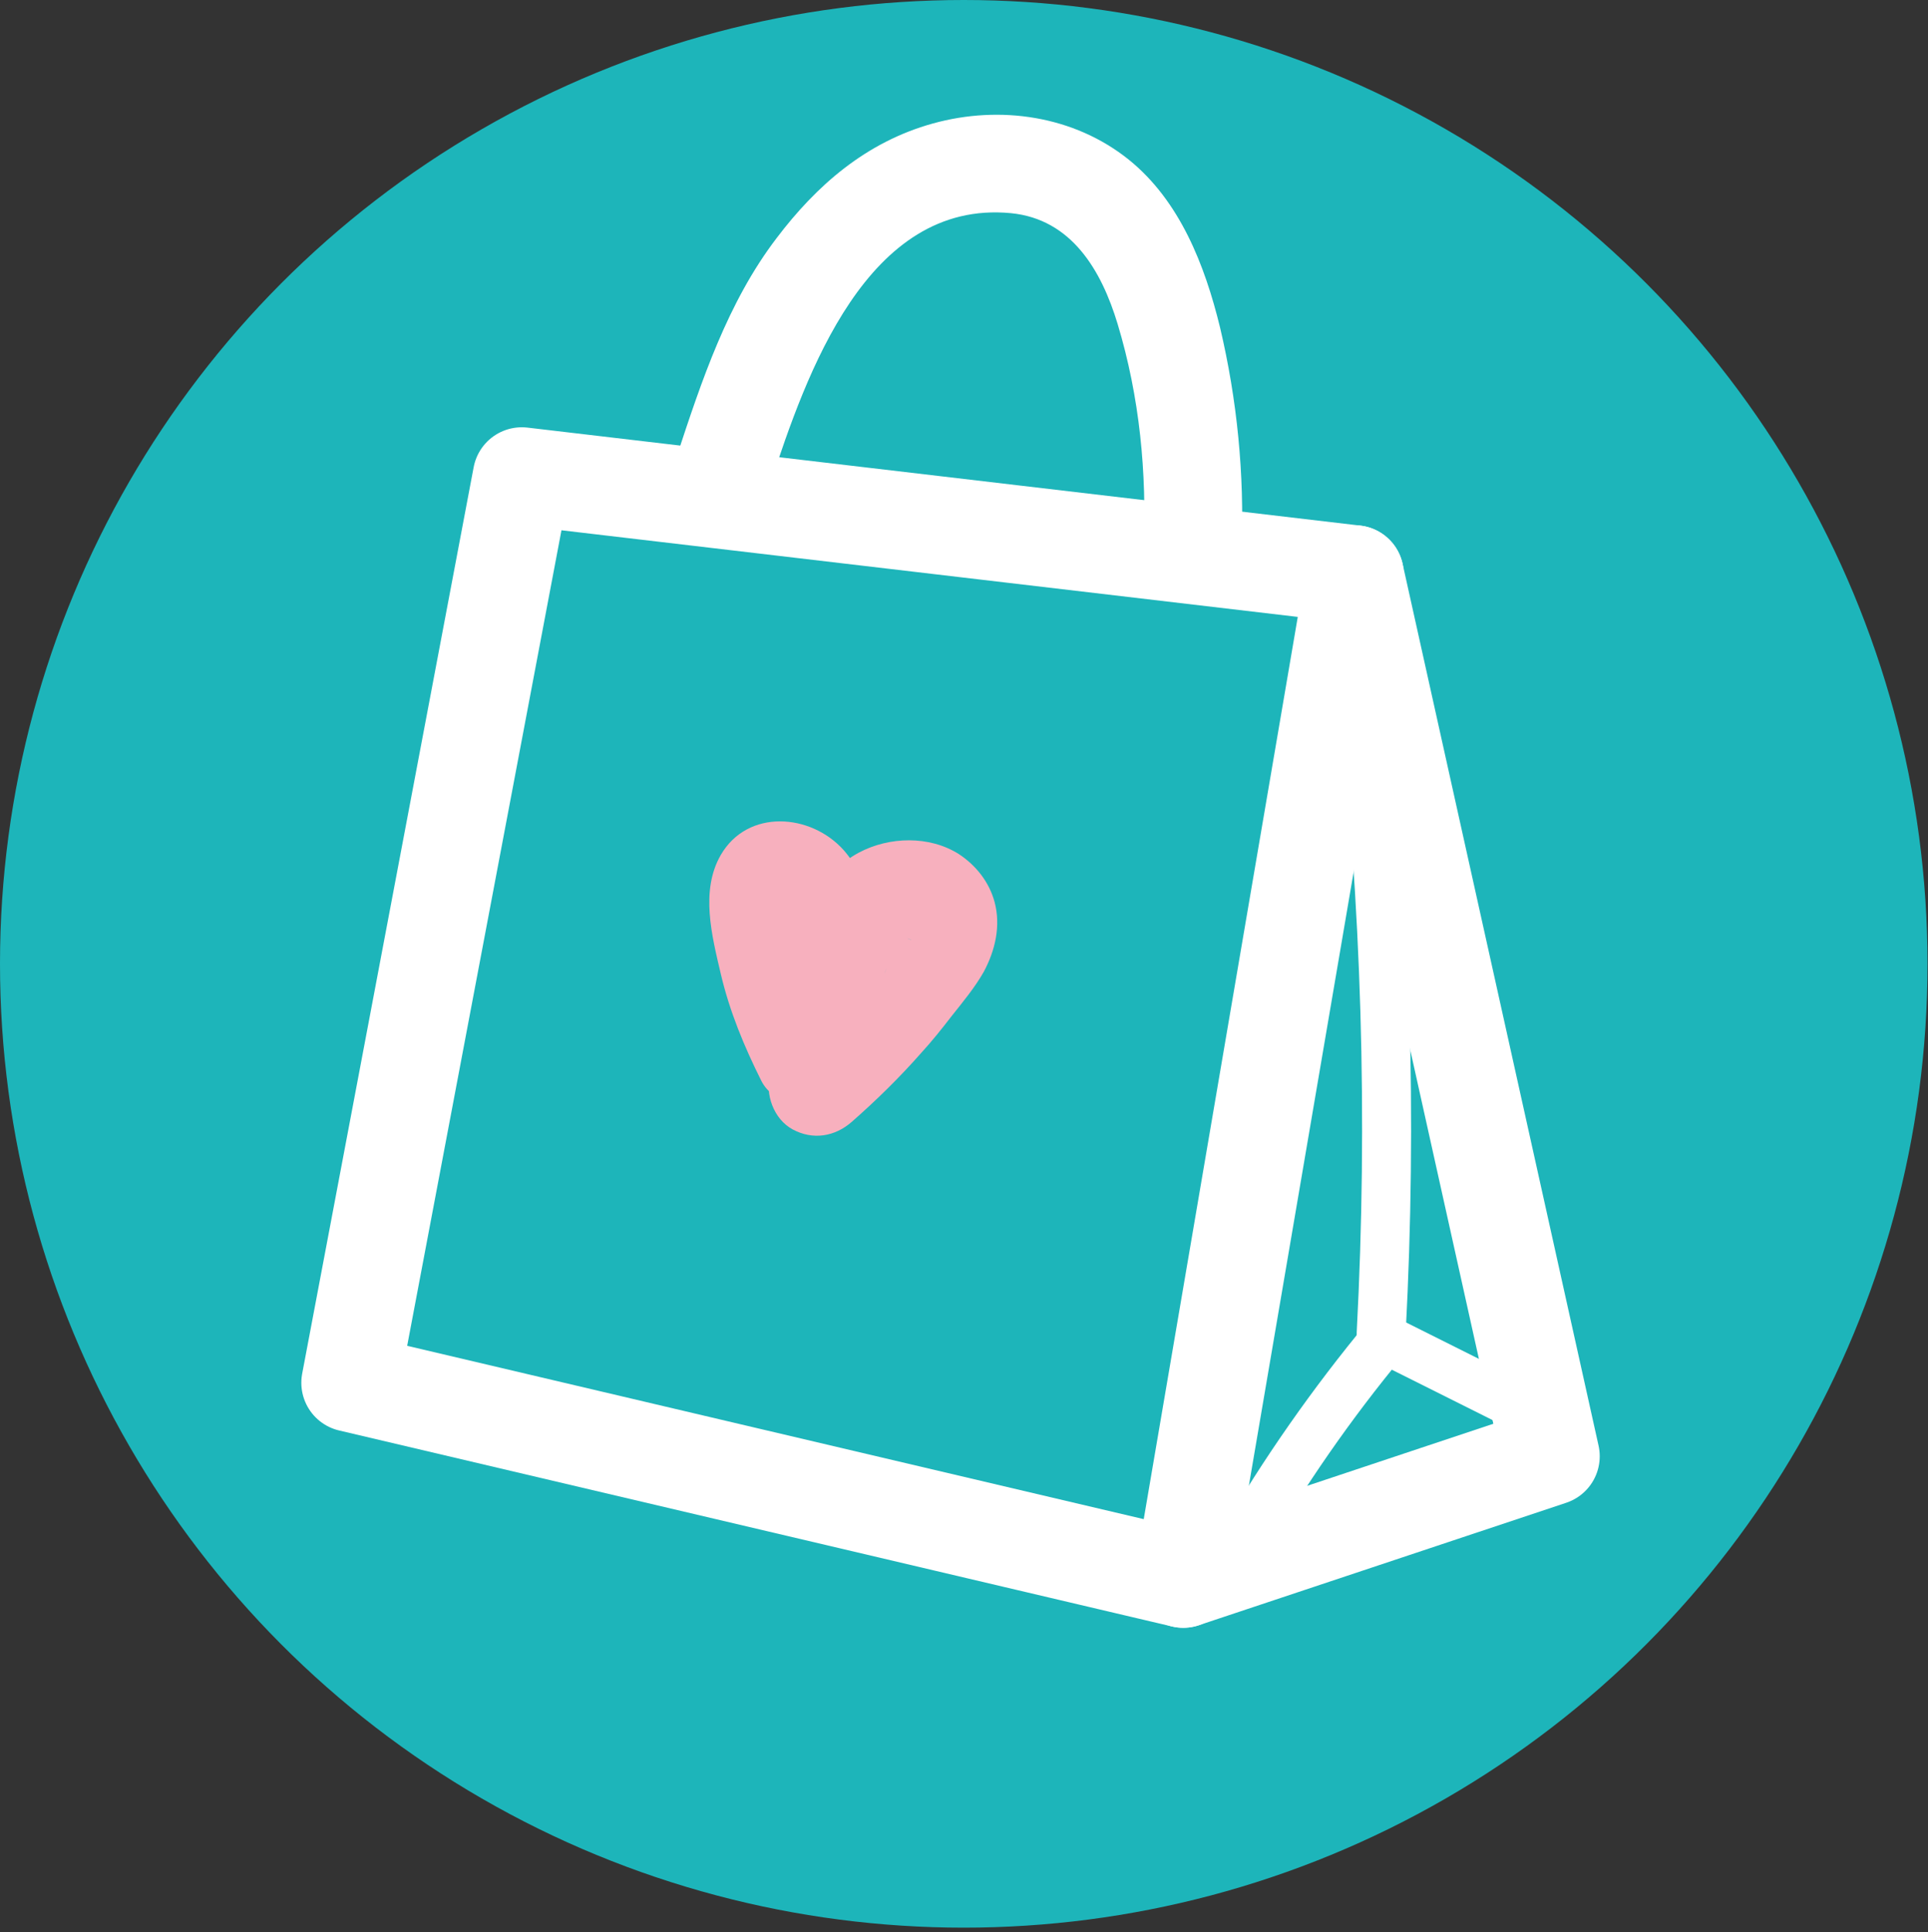
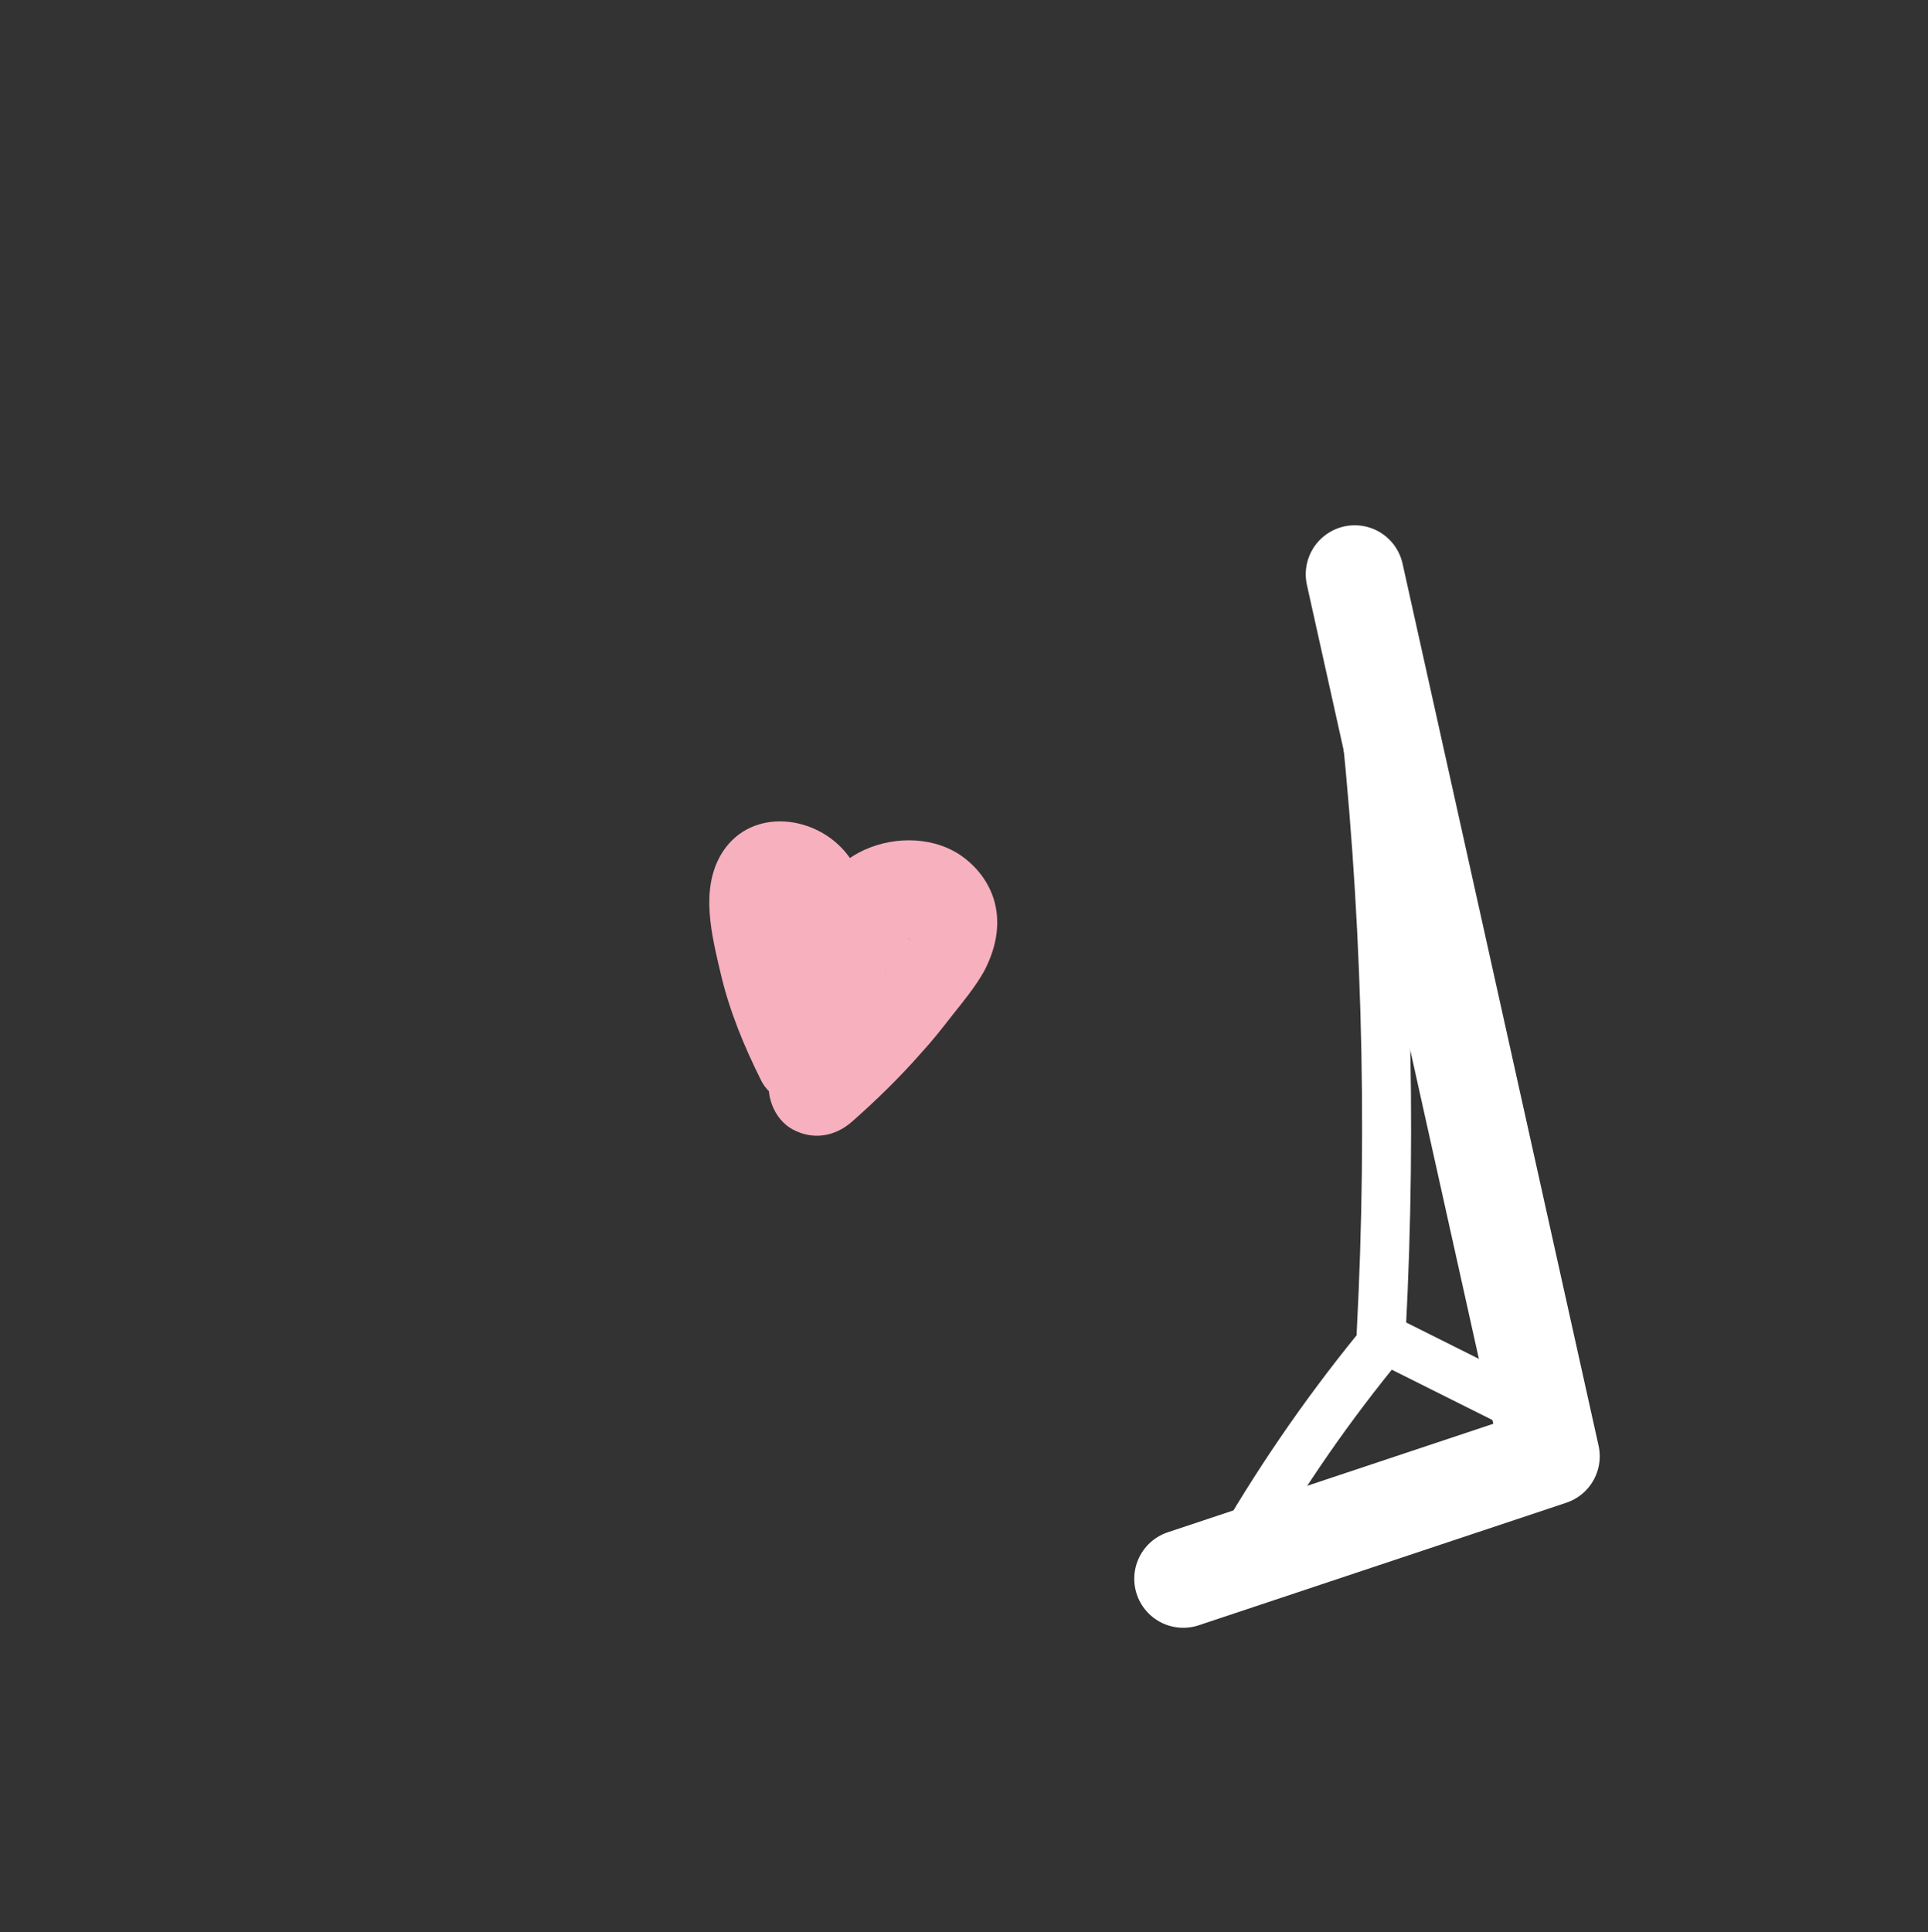
<svg xmlns="http://www.w3.org/2000/svg" viewBox="0 0 39.35 39.43">
  <rect x="0" y="0" width="39.35" height="39.43" fill="#333333" stroke="none" />
  <defs>
    <style>
      .cls-1 {
        fill: none;
        stroke: #fff;
        stroke-linecap: round;
        stroke-linejoin: round;
        stroke-width: 2px;
      }

      .cls-2 {
        fill: #f7b0be;
      }

      .cls-2, .cls-3, .cls-4 {
        stroke-width: 0px;
      }

      .cls-3 {
        fill: #1db5ba;
      }

      .cls-4 {
        fill: #fff;
      }
    </style>
  </defs>
  <g id="Layer_6" data-name="Layer 6">
-     <circle class="cls-3" cx="19.67" cy="19.67" r="19.67" />
-   </g>
+     </g>
  <g id="Layer_9" data-name="Layer 9">
-     <polygon class="cls-1" points="10.65 9.72 7.15 28.22 24.15 32.22 27.65 11.72 10.65 9.72" />
    <polyline class="cls-1" points="27.65 11.72 31.65 29.72 24.15 32.22" />
    <path class="cls-4" d="M25.79,31.77c.83-1.44,1.78-2.81,2.84-4.09l-.61.08c1.1.55,2.2,1.1,3.3,1.65.57.29,1.08-.58.5-.86-1.1-.55-2.2-1.1-3.3-1.65-.18-.09-.46-.1-.61.08-1.12,1.35-2.12,2.78-3,4.29-.32.56.54,1.06.86.5h0Z" />
    <path class="cls-4" d="M28.69,27.19c.23-4.36.1-8.74-.39-13.08-.07-.63-1.07-.64-1,0,.49,4.34.62,8.72.39,13.08-.03.64.97.64,1,0h0Z" />
-     <path class="cls-4" d="M15.73,9.85c.72-2.19,1.96-5.78,4.9-5.5,1.24.12,1.85,1.17,2.18,2.26.45,1.49.6,3.04.53,4.59-.05,1.29,1.95,1.28,2,0,.06-1.52-.09-3.04-.44-4.52-.31-1.27-.82-2.58-1.86-3.42-1.12-.9-2.63-1.12-4-.74s-2.38,1.27-3.19,2.34c-1,1.31-1.53,2.91-2.04,4.46-.4,1.23,1.53,1.75,1.93.53h0Z" />
    <path class="cls-2" d="M17.27,21.04c-.06-.13-.13-.26-.19-.39-.05-.1-.07-.13,0-.01-.04-.07-.06-.15-.09-.22-.09-.24-.18-.49-.25-.74-.08-.28-.15-.56-.2-.84-.02-.12-.07-.26-.07-.39,0,.27,0,.07,0,0,0-.05,0-.11,0-.16,0-.11-.06.24,0,.06-.04.12-.1.21-.2.28-.04.03-.3.12-.16.08-.08.03-.17.03-.25.01-.1-.02-.11-.02-.03,0-.07-.02-.19-.12-.07-.02.09.07-.16-.16-.04-.03.02.02.04.04.06.06.05.06.03.03-.07-.09,0,0,.08.23.03.03-.04-.17,0,.02.01.06.02.06.03.13.05.2.02.11.05.22.07.33.07.29.17.6.35.85.24.34.57.53,1,.48s.68-.34.83-.72c.02-.04.03-.08.05-.12-.05.13-.07.16-.04.09.03-.07.06-.14.1-.21.06-.12.13-.23.19-.34.11-.18-.15.15,0,0,.04-.05.09-.09.13-.14.14-.14-.18.12.03-.01.17-.11-.13.02-.05.02.02,0,.05-.02.07-.02.1-.02.07-.02-.11.01.05,0,.11,0,.16,0,.17,0-.22-.06-.06,0,.19.07-.01.01-.05-.03.03.01.06.03.08.05-.13-.11-.17-.13-.11-.08.15.14-.09-.14-.04-.05.04.07.02.03-.05-.13.02.09.02.06,0-.08v.07c.02-.15.02-.17,0-.06-.03.09-.03.09,0,.01.03-.08.03-.07-.01.01-.04.06-.08.13-.12.19s-.09.12-.13.18c-.02.02-.2.26-.11.15s-.1.12-.11.14c-.05.06-.1.12-.15.18-.1.12-.2.24-.3.35-.45.51-.93.98-1.44,1.43l1.67.97c.04-.15.08-.29.11-.44.13-.51-.17-1.11-.7-1.23s-1.09.16-1.23.7c-.04.15-.08.29-.11.44-.11.41.07.92.46,1.13.41.22.86.15,1.21-.16.5-.44.97-.9,1.41-1.4.22-.24.42-.49.62-.75.23-.29.48-.59.66-.91.23-.43.35-.93.22-1.42-.11-.41-.38-.75-.73-.98-.6-.38-1.42-.36-2.04-.03-.75.4-1.1,1.21-1.41,1.95l1.83-.24s-.05-.07-.07-.11c-.05-.1-.04-.08.02.06-.01,0-.06-.18-.06-.19-.04-.15-.07-.31-.1-.46-.09-.4-.25-.75-.52-1.06-.67-.75-1.96-.85-2.51.1-.42.73-.18,1.65,0,2.42s.48,1.49.83,2.19c.24.47.93.64,1.37.36.48-.31.61-.87.36-1.37h0Z" />
  </g>
</svg>